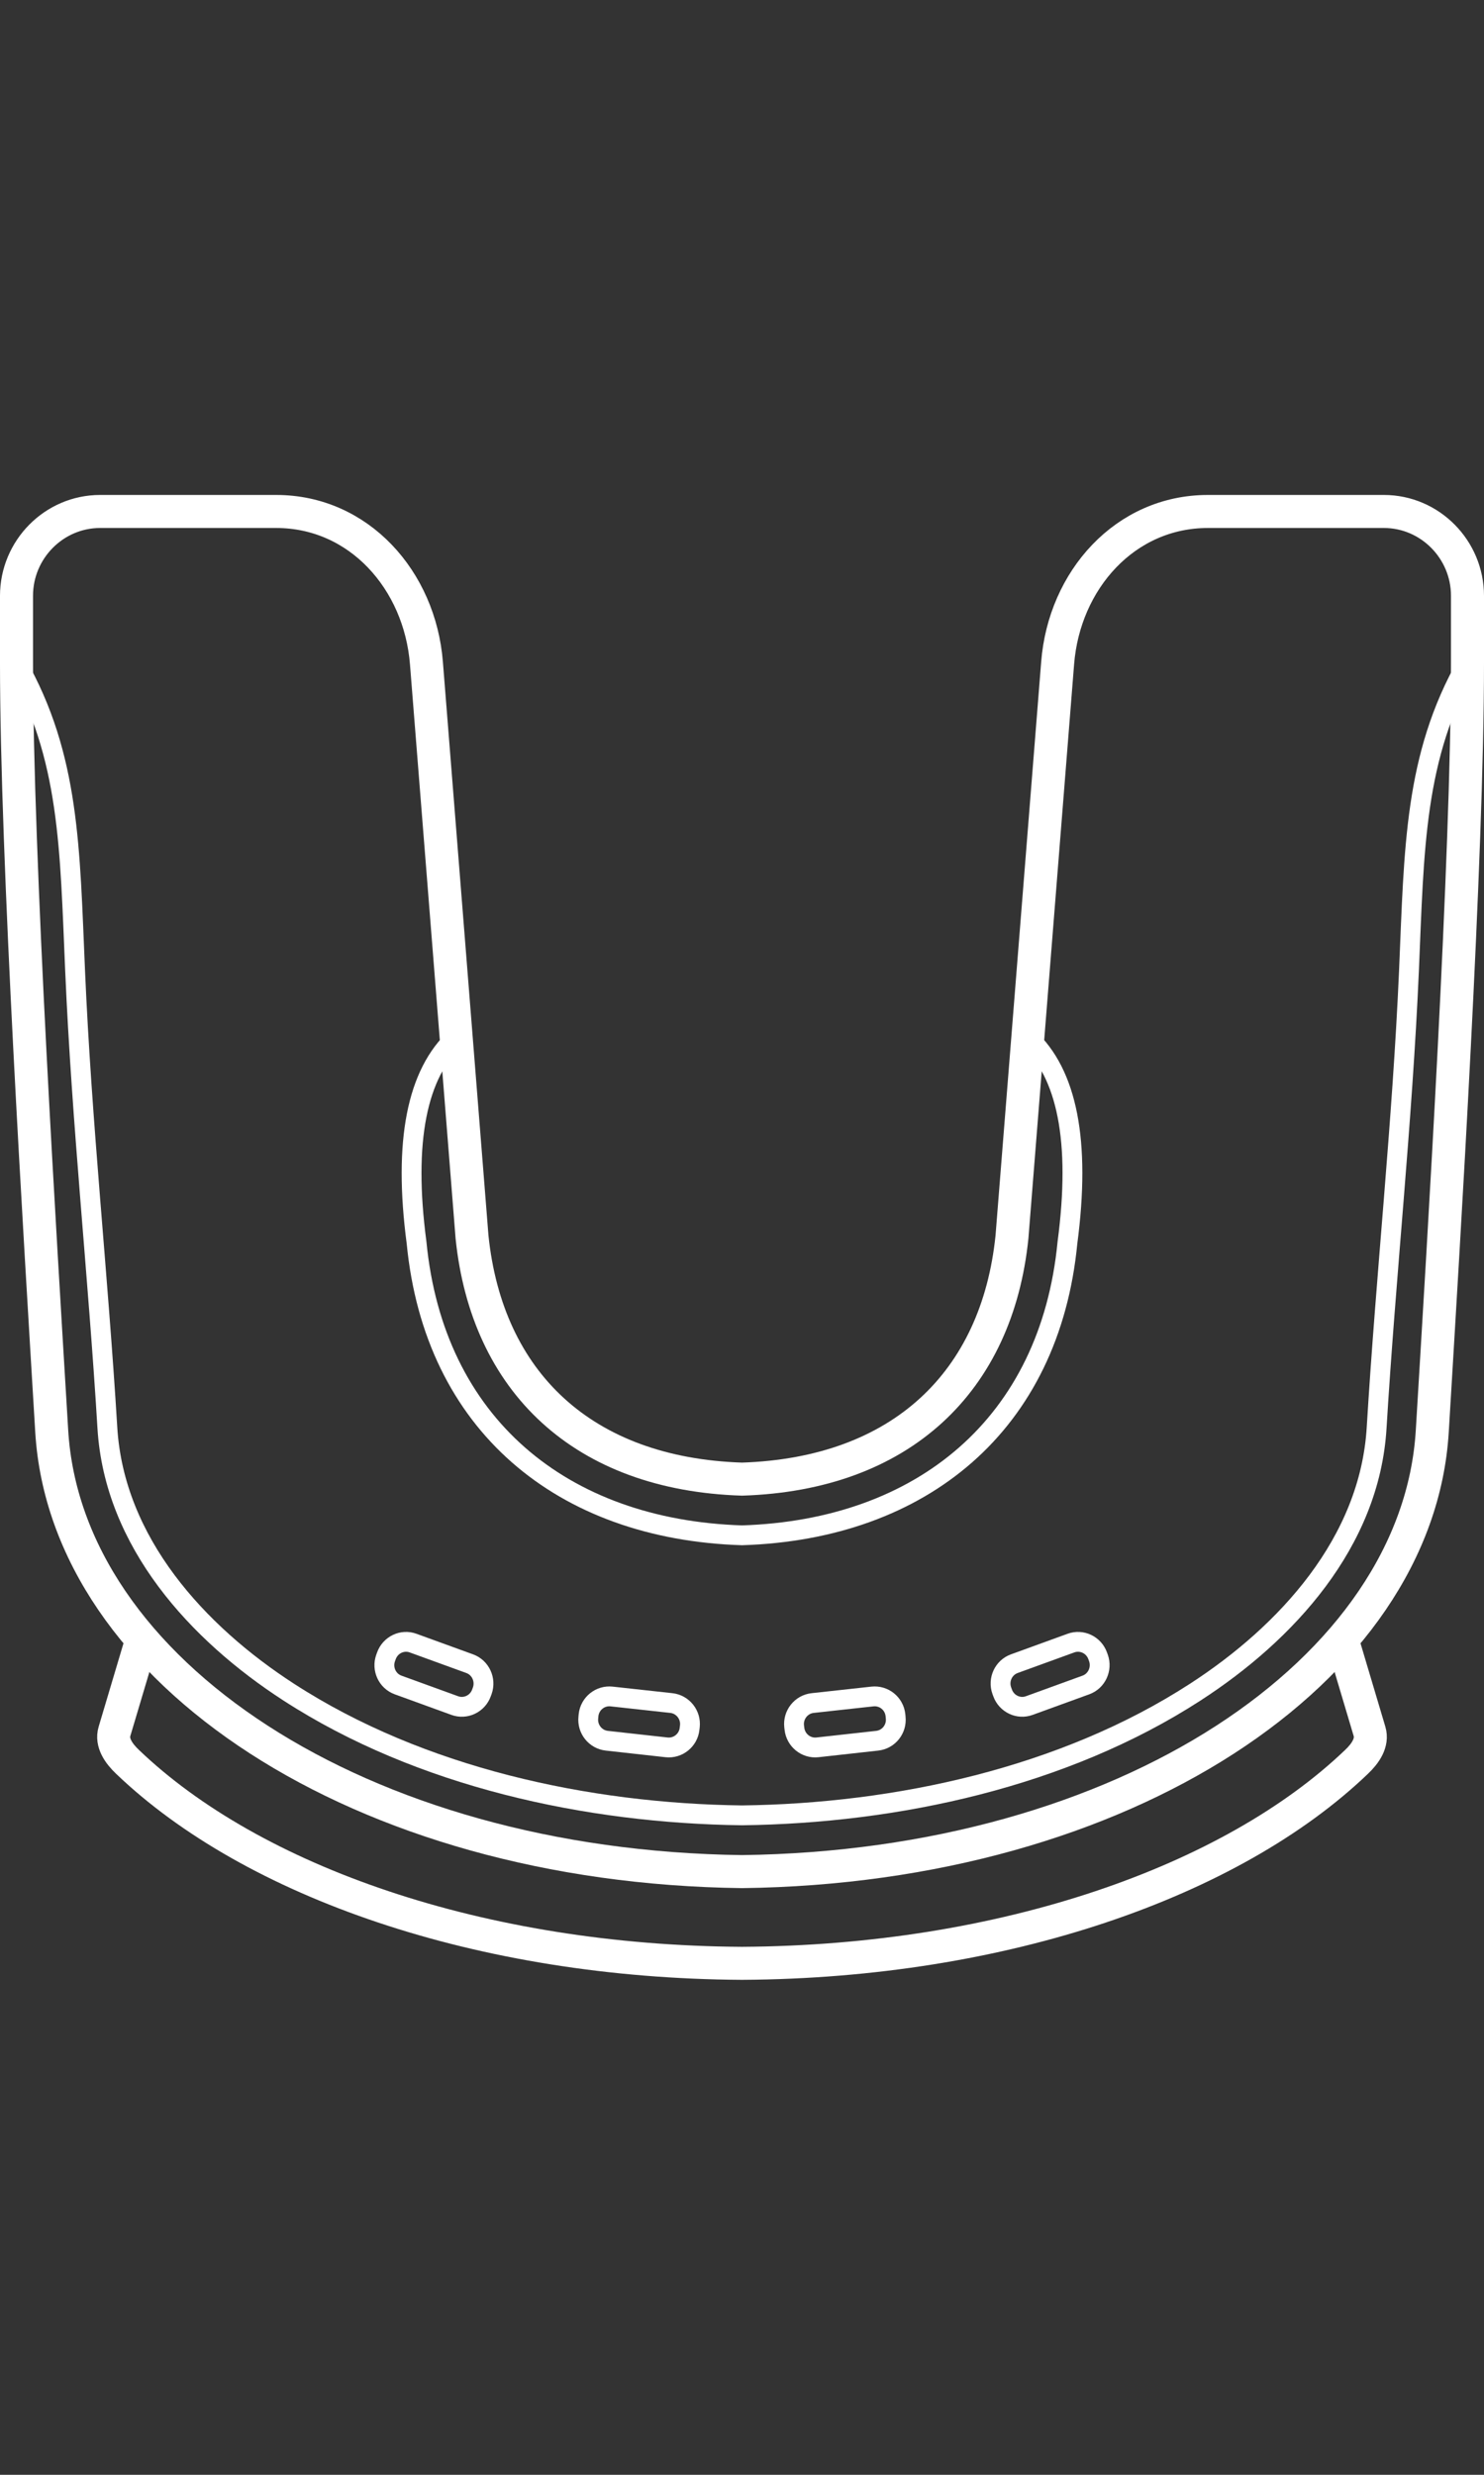
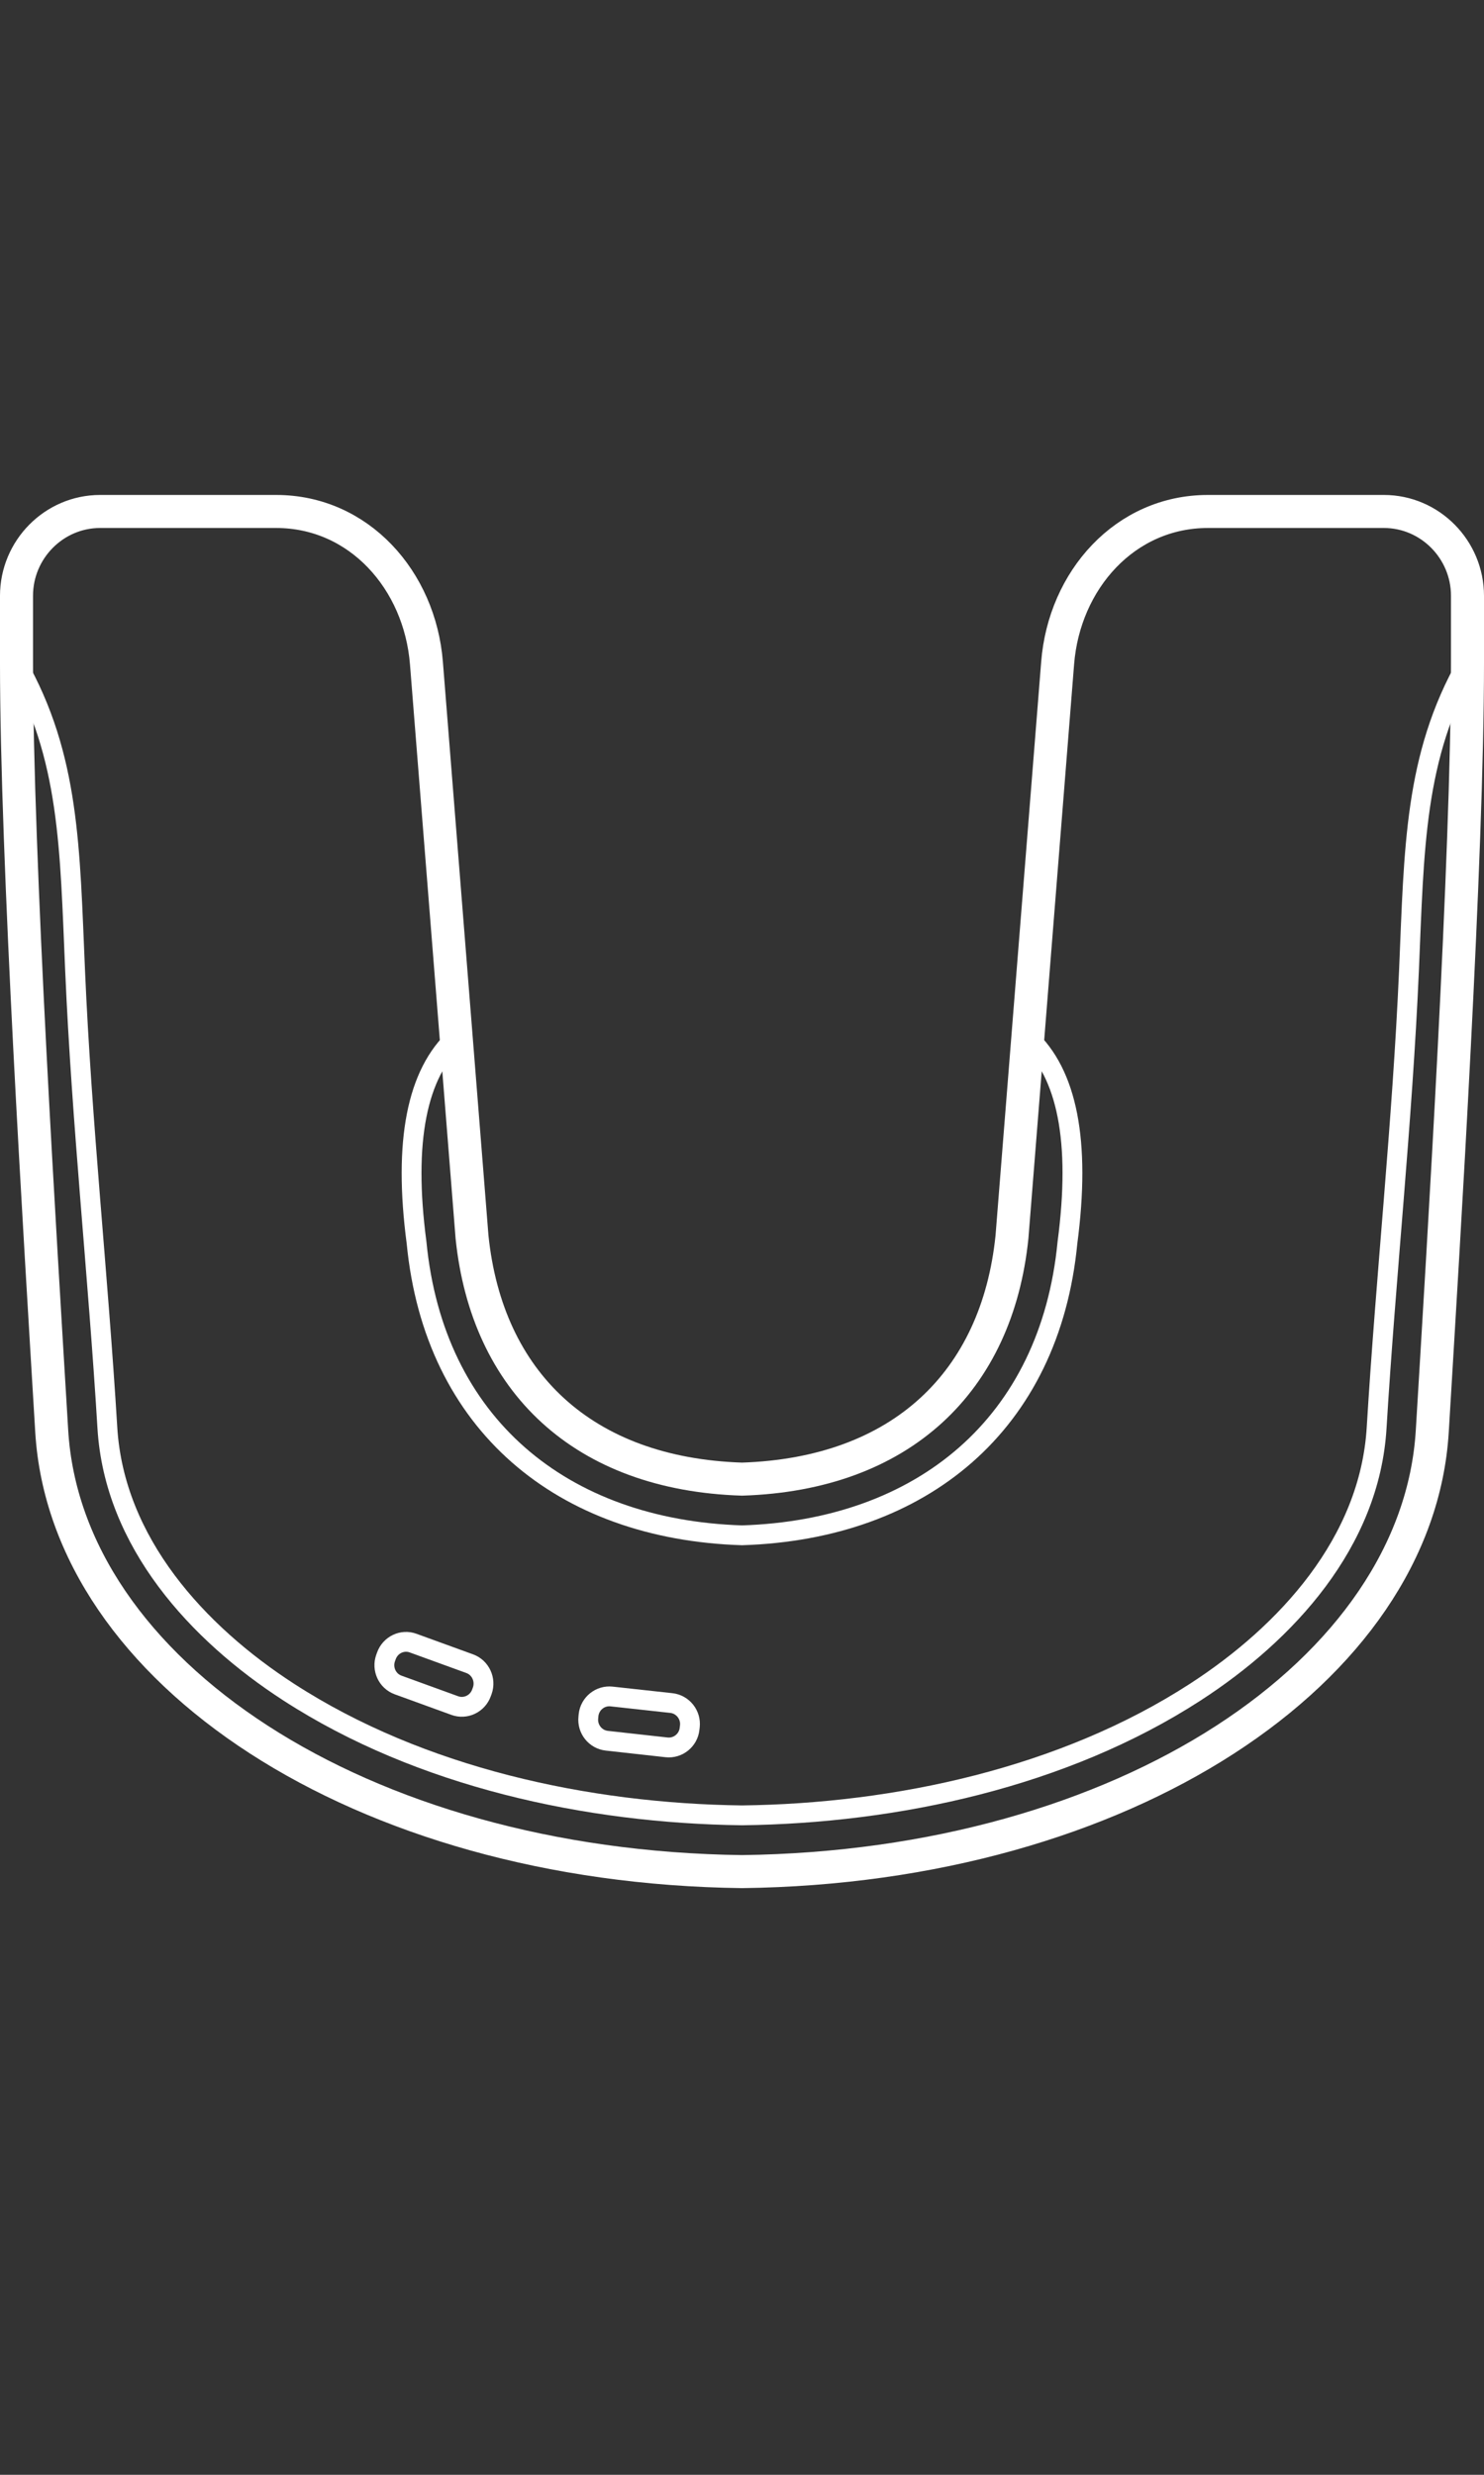
<svg xmlns="http://www.w3.org/2000/svg" xml:space="preserve" width="90px" height="150px" version="1.1" style="shape-rendering:geometricPrecision; text-rendering:geometricPrecision; image-rendering:optimizeQuality; fill-rule:evenodd; clip-rule:evenodd" viewBox="0 0 2013.9 3356.5">
  <rect x="0" y="0" width="2013.9" height="3356.5" fill="#333333" stroke="none" />
  <defs>
    <style type="text/css">
   
    .str0 {stroke:white;stroke-width:26.9;stroke-miterlimit:22.926}
    .str1 {stroke:white;stroke-width:44.8;stroke-miterlimit:22.926}
    .fil1 {fill:none}
    .fil0 {fill:none}
   
  </style>
  </defs>
  <g id="Слой_x0020_1">
-     <polygon class="fil0" points="0,3356.5 0,0 2013.9,0 2013.9,3356.5 " />
    <g id="_3064966114048">
      <path class="fil1 str0" d="M1991.5 899.3c-72.5,127 -72.3,251.8 -79.4,416.7 -9,207.1 -31.4,413.7 -43.9,620.4 -9.3,155.4 -122.3,278.5 -246.3,358.7 -178.5,115.5 -405.1,164.4 -614.9,167 -209.8,-2.6 -436.5,-51.5 -615,-167 -124,-80.2 -236.9,-203.3 -246.3,-358.7 -12.5,-206.7 -34.9,-413.3 -43.8,-620.4 -7.2,-164.9 -7,-289.7 -79.5,-416.7" />
      <path class="fil1 str0" d="M560.6 2228.5l76.8 27.9c14.7,5.3 22.3,21.8 17.1,36.6l-1.1 3c-5.3,14.8 -21.6,22.6 -36.3,17.2l-76.8 -27.9c-14.7,-5.3 -22.3,-21.8 -17,-36.6l1.1 -3c5.3,-14.8 21.6,-22.6 36.2,-17.2z" />
      <path class="fil1 str0" d="M830 2300.9l81.1 8.9c15.5,1.7 26.8,15.9 25.1,31.5l-0.4 3.3c-1.6,15.6 -15.7,27 -31.2,25.3l-81.1 -9c-15.5,-1.7 -26.8,-15.8 -25.1,-31.5l0.3 -3.2c1.7,-15.7 15.8,-27 31.3,-25.3z" />
      <path class="fil1 str1" d="M1007 2538.4c519,-6.4 917.1,-271.9 936.7,-597.3 15.9,-264.4 47.8,-777 47.8,-1041.8l0 -91.2c0,-62.9 -51,-114.4 -113.4,-114.4l-239 0c-112.1,0 -194.9,92.9 -203.8,205.6l-62 778.6c-20.2,196.2 -150.3,321.3 -366.3,328.2 -216.1,-6.9 -346.1,-132 -366.4,-328.2l-61.9 -778.6c-9,-112.7 -91.8,-205.6 -203.8,-205.6l-239.1 0c-62.4,0 -113.4,51.5 -113.4,114.4l0 91.2c0,264.8 31.9,777.4 47.8,1041.8 19.6,325.4 417.8,590.9 936.8,597.3z" />
-       <path class="fil1 str1" d="M1821.4 2223.6l37.1 124.5c4.7,15.6 -5.9,30.4 -17.6,41.5 -169.4,162.1 -478.7,271.2 -833.9,273.2 -355.3,-2 -664.6,-111.1 -833.9,-273.2 -11.7,-11.1 -22.4,-25.9 -17.7,-41.5l37.1 -124.5" />
      <path class="fil1 str0" d="M619.1 1407.1c-53.2,48.8 -72,140.4 -53.8,278.3 23.8,245.9 197.3,389.2 441.7,396.9 244.3,-7.7 417.8,-151 441.6,-396.9 18.2,-137.9 -0.5,-229.5 -53.7,-278.3" />
-       <path class="fil1 str0" d="M1453.3 2228.5l-76.8 27.9c-14.7,5.3 -22.3,21.8 -17,36.6l1.1 3c5.3,14.8 21.6,22.6 36.2,17.2l76.8 -27.9c14.7,-5.3 22.3,-21.8 17.1,-36.6l-1.1 -3c-5.3,-14.8 -21.6,-22.6 -36.3,-17.2z" />
-       <path class="fil1 str0" d="M1183.9 2300.9l-81.1 8.9c-15.5,1.7 -26.8,15.9 -25.1,31.5l0.4 3.3c1.7,15.6 15.7,27 31.2,25.3l81.1 -9c15.6,-1.7 26.8,-15.8 25.1,-31.5l-0.3 -3.2c-1.7,-15.7 -15.7,-27 -31.3,-25.3z" />
    </g>
  </g>
</svg>